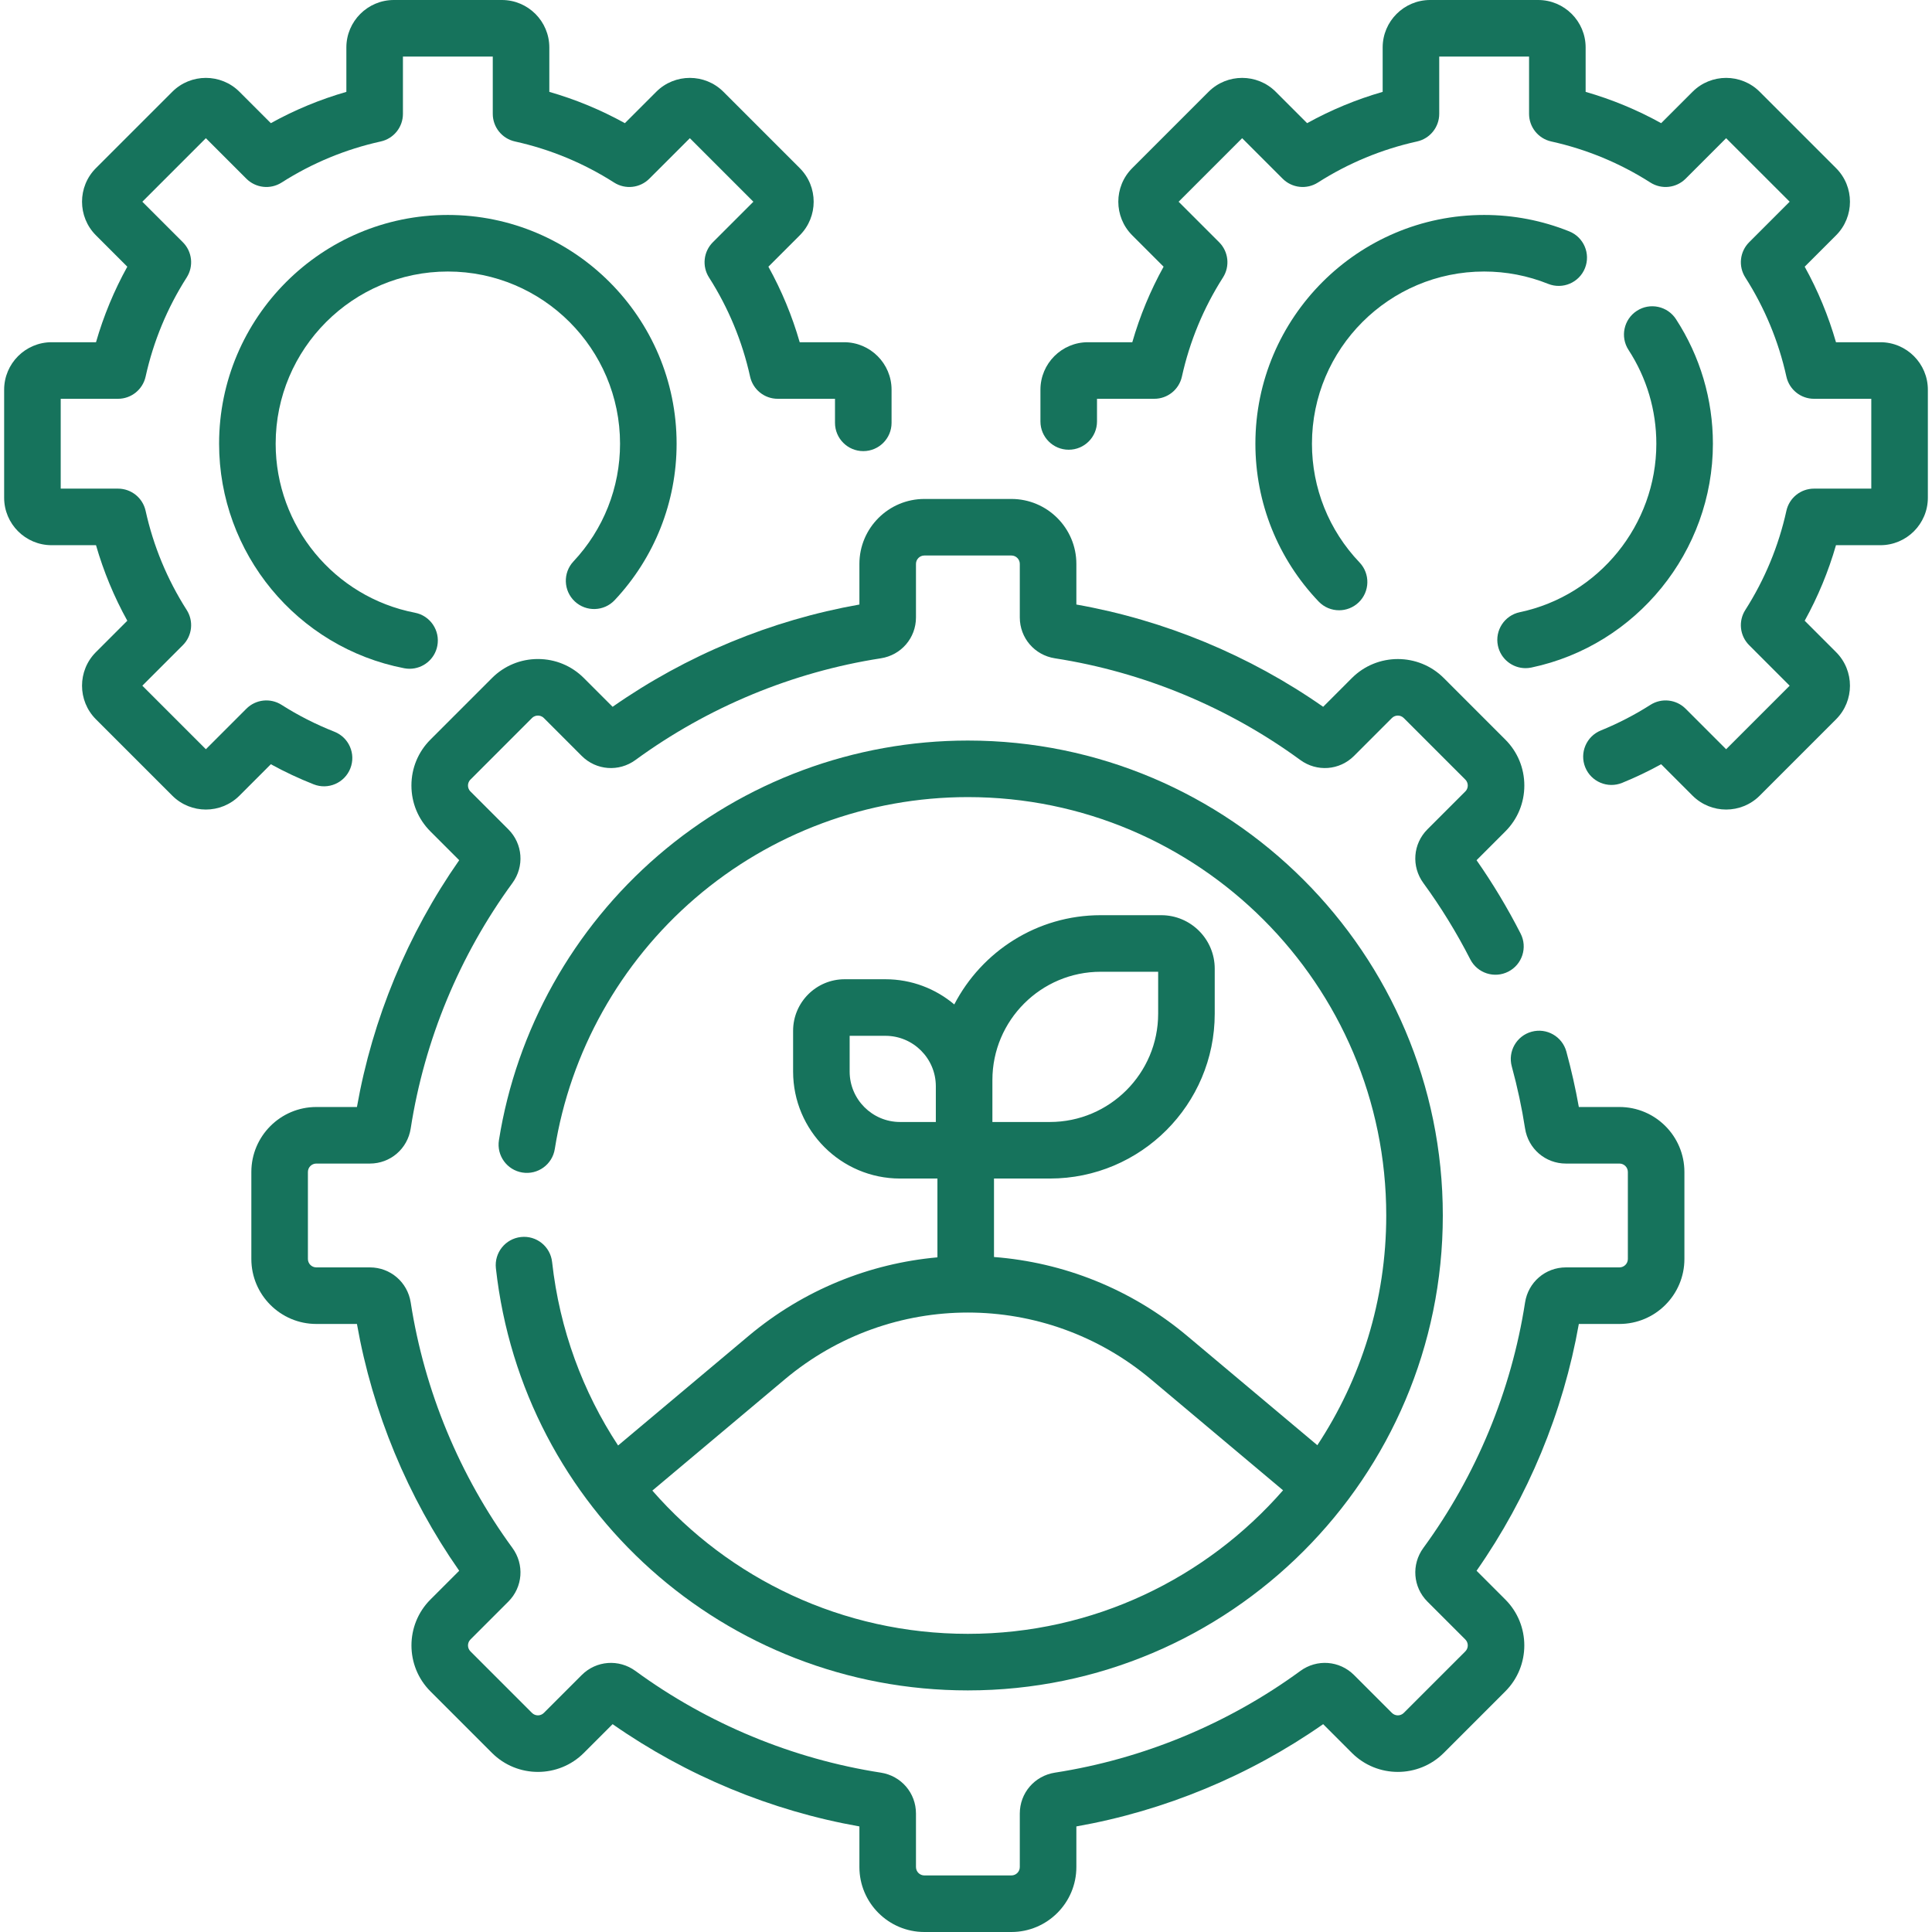
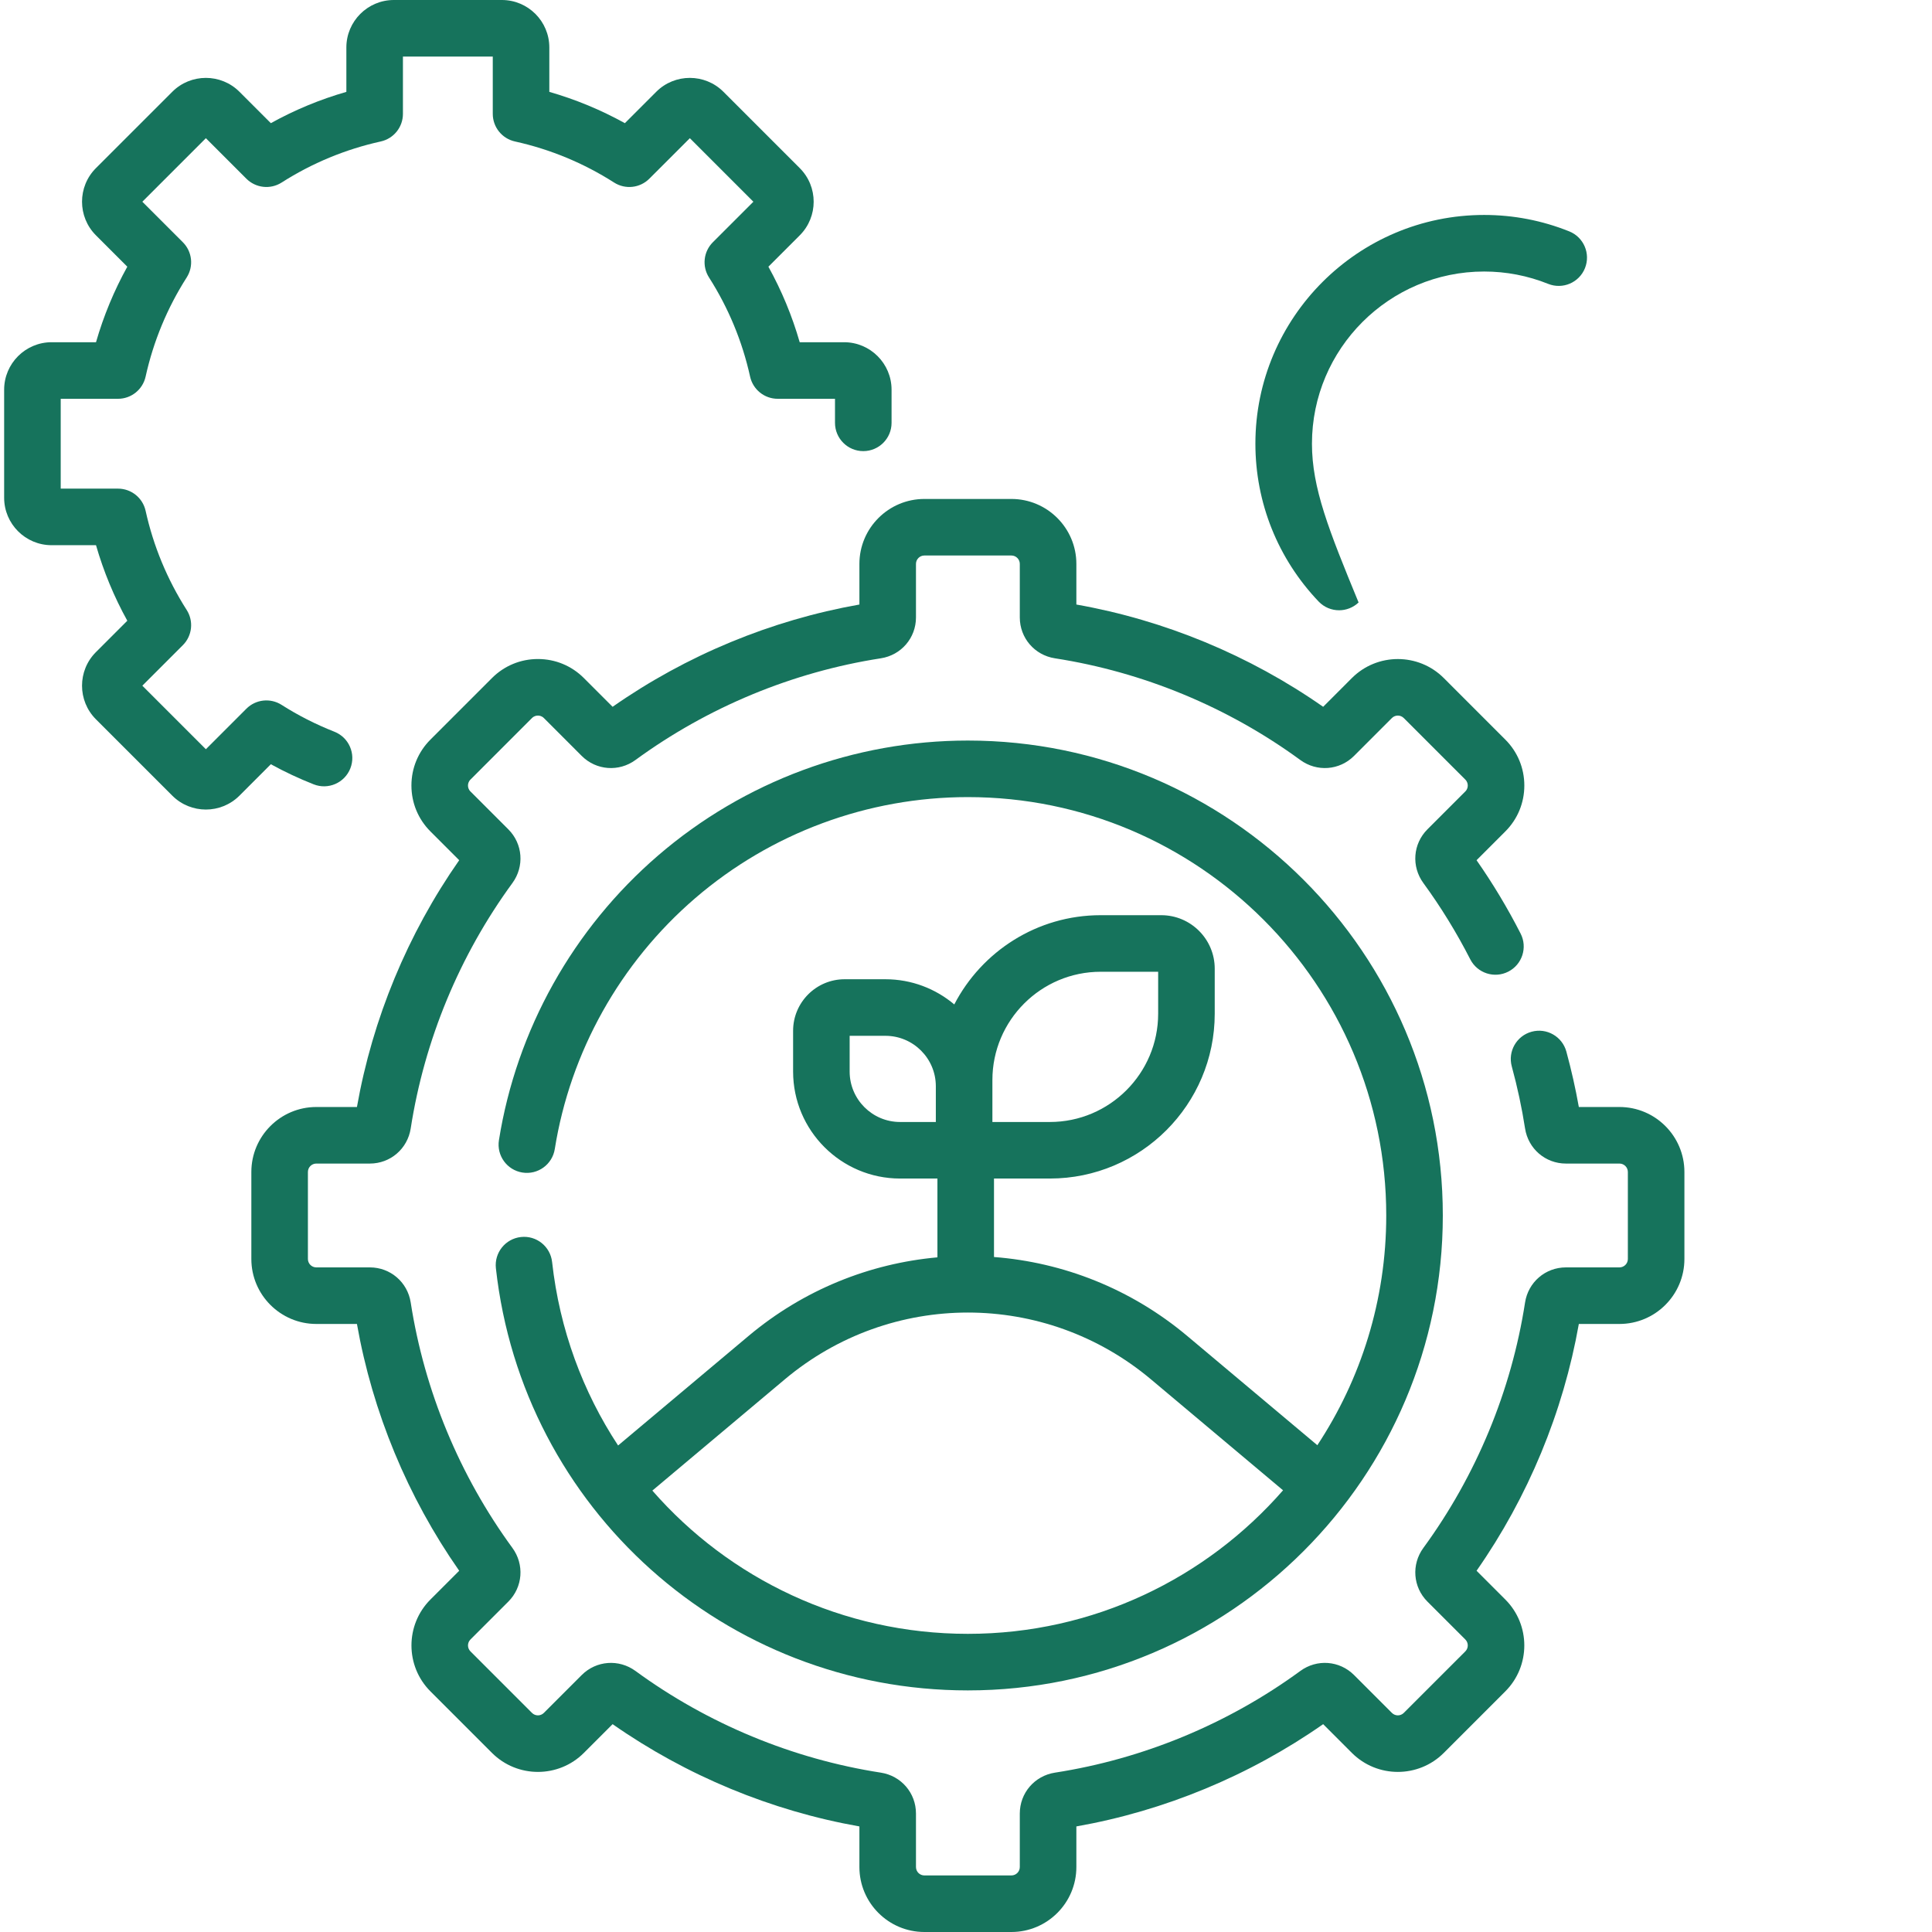
<svg xmlns="http://www.w3.org/2000/svg" width="104" height="104" viewBox="0 0 104 104" fill="none">
  <g clip-path="url(#clip0_7_300)">
    <path d="M87.175 59.59H84.989C84.813 58.597 84.587 57.596 84.317 56.605C84.095 55.794 83.256 55.315 82.447 55.538C81.636 55.76 81.158 56.597 81.38 57.408C81.683 58.517 81.923 59.64 82.094 60.743C82.264 61.839 83.189 62.635 84.294 62.635H87.175C87.425 62.635 87.628 62.837 87.628 63.087V67.772C87.628 68.021 87.425 68.224 87.175 68.224H84.294C83.189 68.224 82.263 69.02 82.094 70.115C81.358 74.865 79.466 79.432 76.621 83.323C75.966 84.218 76.059 85.435 76.84 86.216L78.879 88.254C79.055 88.431 79.055 88.717 78.879 88.894L75.566 92.206C75.39 92.383 75.103 92.382 74.927 92.206L72.888 90.167C72.106 89.386 70.889 89.294 69.996 89.949C66.104 92.794 61.537 94.686 56.788 95.422C55.692 95.592 54.896 96.517 54.896 97.622V100.503C54.896 100.752 54.694 100.955 54.444 100.955H49.759C49.51 100.955 49.307 100.752 49.307 100.503V97.622C49.307 96.517 48.512 95.592 47.416 95.422C42.667 94.686 38.099 92.794 34.209 89.949C33.314 89.295 32.097 89.386 31.315 90.167L29.276 92.206C29.1 92.383 28.813 92.382 28.637 92.206L25.325 88.894C25.148 88.717 25.148 88.43 25.325 88.254L27.363 86.216C28.145 85.435 28.237 84.218 27.582 83.323C24.737 79.431 22.845 74.864 22.109 70.115C21.939 69.019 21.014 68.224 19.909 68.224H17.027C16.778 68.224 16.575 68.021 16.575 67.772V63.087C16.575 62.837 16.778 62.635 17.027 62.635H19.909C21.014 62.635 21.939 61.839 22.109 60.743C22.845 55.994 24.737 51.427 27.582 47.536C28.237 46.641 28.145 45.424 27.363 44.643L25.324 42.604C25.215 42.495 25.192 42.37 25.192 42.285C25.192 42.199 25.215 42.075 25.325 41.965L28.637 38.652C28.746 38.543 28.871 38.52 28.956 38.52C29.042 38.52 29.167 38.543 29.276 38.652L31.315 40.692C32.097 41.472 33.313 41.564 34.208 40.91C38.099 38.065 42.666 36.173 47.414 35.437C48.511 35.267 49.307 34.342 49.307 33.237V30.355C49.307 30.106 49.51 29.903 49.759 29.903H54.444C54.693 29.903 54.896 30.106 54.896 30.355V33.237C54.896 34.342 55.692 35.267 56.787 35.437C61.536 36.173 66.104 38.065 69.995 40.91C70.889 41.564 72.106 41.472 72.888 40.691L74.926 38.652C75.102 38.476 75.389 38.476 75.565 38.652L78.878 41.965C78.988 42.075 79.01 42.199 79.01 42.285C79.01 42.37 78.988 42.495 78.878 42.604L76.84 44.642C76.058 45.424 75.966 46.64 76.621 47.536C77.56 48.821 78.409 50.202 79.144 51.64C79.527 52.389 80.444 52.686 81.192 52.303C81.941 51.921 82.238 51.004 81.855 50.255C81.154 48.882 80.358 47.556 79.483 46.305L81.031 44.757C81.692 44.097 82.055 43.219 82.055 42.285C82.055 41.35 81.692 40.472 81.031 39.812L77.719 36.499C76.355 35.136 74.137 35.136 72.773 36.499L71.226 38.047C67.26 35.275 62.694 33.383 57.941 32.542V30.355C57.941 28.427 56.372 26.859 54.444 26.859H49.759C47.831 26.859 46.262 28.427 46.262 30.355V32.542C41.508 33.383 36.943 35.274 32.977 38.047L31.429 36.499C30.769 35.839 29.891 35.475 28.956 35.475C28.022 35.475 27.144 35.839 26.484 36.499L23.171 39.812C22.511 40.472 22.147 41.35 22.147 42.284C22.147 43.219 22.511 44.097 23.171 44.757L24.719 46.305C21.946 50.271 20.054 54.837 19.214 59.59H17.027C15.099 59.59 13.53 61.159 13.53 63.087V67.772C13.53 69.7 15.099 71.269 17.027 71.269H19.214C20.054 76.022 21.946 80.588 24.719 84.554L23.171 86.102C21.808 87.465 21.808 89.684 23.171 91.047L26.484 94.36C27.848 95.723 30.066 95.723 31.429 94.36L32.977 92.812C36.943 95.584 41.509 97.477 46.262 98.317V100.503C46.262 102.432 47.831 104 49.759 104H54.444C56.372 104 57.941 102.432 57.941 100.503V98.317C62.693 97.477 67.259 95.584 71.226 92.812L72.773 94.36C74.137 95.723 76.355 95.723 77.719 94.36L81.031 91.047C82.395 89.683 82.395 87.465 81.031 86.102L79.484 84.554C82.256 80.588 84.148 76.022 84.989 71.269H87.175C89.103 71.269 90.672 69.7 90.672 67.772V63.087C90.672 61.159 89.104 59.59 87.175 59.59Z" fill="#16735C" />
    <path d="M16.885 42.221C17.666 42.53 18.551 42.145 18.859 41.363C19.168 40.581 18.783 39.697 18.001 39.389C17 38.994 16.044 38.508 15.158 37.943C14.555 37.559 13.768 37.645 13.263 38.15L11.082 40.331L7.662 36.911L9.843 34.73C10.348 34.225 10.434 33.437 10.05 32.835C9.002 31.193 8.258 29.397 7.838 27.497C7.684 26.8 7.066 26.303 6.352 26.303H3.268V21.467H6.352C7.066 21.467 7.684 20.97 7.838 20.273C8.258 18.373 9.002 16.577 10.05 14.935C10.434 14.333 10.348 13.544 9.843 13.04L7.662 10.859L11.082 7.439L13.263 9.62C13.768 10.124 14.556 10.211 15.159 9.827C16.801 8.779 18.597 8.035 20.496 7.615C21.194 7.461 21.69 6.843 21.69 6.129V3.045H26.526V6.129C26.526 6.843 27.023 7.461 27.72 7.615C29.62 8.035 31.416 8.779 33.058 9.827C33.66 10.211 34.449 10.125 34.953 9.62L37.135 7.439L40.555 10.859L38.373 13.04C37.868 13.545 37.782 14.333 38.166 14.935C39.214 16.577 39.958 18.373 40.378 20.273C40.532 20.971 41.15 21.467 41.864 21.467H44.948V22.761C44.948 23.602 45.63 24.284 46.471 24.284C47.312 24.284 47.993 23.602 47.993 22.761V20.978C47.993 19.569 46.847 18.422 45.437 18.422H43.048C42.641 17.006 42.077 15.646 41.363 14.356L43.053 12.666C44.049 11.669 44.049 10.048 43.053 9.052L38.941 4.94C37.945 3.944 36.323 3.944 35.327 4.94L33.637 6.63C32.347 5.916 30.986 5.352 29.57 4.945V2.555C29.571 1.146 28.425 0 27.016 0H21.201C19.792 0 18.645 1.146 18.645 2.555V4.945C17.229 5.352 15.869 5.916 14.579 6.63L12.889 4.94C11.893 3.944 10.271 3.944 9.275 4.94L5.162 9.052C4.167 10.048 4.167 11.669 5.163 12.666L6.853 14.356C6.139 15.646 5.576 17.006 5.168 18.422H2.778C1.37 18.422 0.223 19.569 0.223 20.978V26.793C0.223 28.202 1.369 29.348 2.778 29.348H5.168C5.576 30.764 6.139 32.124 6.853 33.414L5.162 35.105C4.167 36.101 4.167 37.722 5.163 38.719L9.275 42.831C9.773 43.329 10.428 43.578 11.082 43.578C11.736 43.578 12.39 43.329 12.889 42.831L14.58 41.139C15.319 41.546 16.091 41.908 16.885 42.221Z" fill="#16735C" />
-     <path d="M30.939 32.373C31.552 32.948 32.516 32.917 33.091 32.303C35.239 30.012 36.422 27.022 36.422 23.885C36.422 17.095 30.898 11.571 24.108 11.571C17.318 11.571 11.794 17.095 11.794 23.885C11.794 29.772 15.985 34.855 21.758 35.972C21.855 35.991 21.953 36 22.049 36C22.763 36 23.401 35.495 23.541 34.767C23.701 33.941 23.162 33.143 22.336 32.983C17.992 32.142 14.839 28.316 14.839 23.885C14.839 18.774 18.997 14.616 24.108 14.616C29.219 14.616 33.377 18.774 33.377 23.885C33.377 26.246 32.487 28.497 30.87 30.221C30.295 30.834 30.326 31.798 30.939 32.373Z" fill="#16735C" />
-     <path d="M101.222 18.422H98.831C98.424 17.006 97.861 15.646 97.147 14.356L98.837 12.666C99.833 11.669 99.833 10.048 98.837 9.052L94.725 4.94C93.729 3.944 92.108 3.944 91.111 4.94L89.421 6.63C88.131 5.916 86.77 5.352 85.355 4.945V2.555C85.355 1.146 84.209 0 82.799 0H76.984C75.576 0 74.429 1.146 74.429 2.555V4.945C73.013 5.352 71.653 5.916 70.363 6.63L68.673 4.94C67.676 3.944 66.055 3.944 65.058 4.94L60.947 9.052C59.95 10.048 59.95 11.669 60.947 12.666L62.637 14.356C61.923 15.646 61.359 17.006 60.952 18.422H58.562C57.153 18.422 56.007 19.569 56.007 20.978V22.687C56.007 23.528 56.688 24.209 57.529 24.209C58.37 24.209 59.052 23.528 59.052 22.687V21.467H62.136C62.85 21.467 63.468 20.971 63.622 20.273C64.042 18.373 64.786 16.577 65.834 14.935C66.218 14.333 66.132 13.545 65.627 13.04L63.445 10.859L66.865 7.439L69.046 9.62C69.551 10.124 70.339 10.211 70.942 9.827C72.584 8.779 74.38 8.035 76.28 7.615C76.977 7.461 77.474 6.843 77.474 6.129V3.045H82.31V6.129C82.31 6.843 82.807 7.461 83.504 7.615C85.404 8.035 87.2 8.779 88.842 9.827C89.444 10.211 90.233 10.124 90.737 9.62L92.918 7.439L96.338 10.858L94.157 13.04C93.652 13.545 93.566 14.333 93.95 14.935C94.998 16.577 95.742 18.373 96.162 20.273C96.316 20.971 96.934 21.467 97.648 21.467H100.732V26.303H97.648C96.934 26.303 96.316 26.8 96.162 27.497C95.742 29.397 94.998 31.193 93.95 32.835C93.566 33.437 93.651 34.225 94.157 34.73L96.338 36.912L92.918 40.332L90.737 38.15C90.232 37.646 89.444 37.559 88.842 37.943C88.004 38.478 87.105 38.941 86.171 39.322C85.392 39.639 85.018 40.527 85.335 41.306C85.652 42.084 86.54 42.458 87.319 42.142C88.039 41.848 88.743 41.513 89.42 41.139L91.111 42.831C91.61 43.329 92.264 43.578 92.918 43.578C93.573 43.578 94.227 43.329 94.725 42.831L98.837 38.718C99.833 37.722 99.833 36.101 98.837 35.105L97.147 33.414C97.861 32.124 98.424 30.764 98.831 29.348H101.222C102.63 29.348 103.777 28.202 103.777 26.793V20.978C103.777 19.569 102.631 18.422 101.222 18.422Z" fill="#16735C" />
-     <path d="M81.81 32.955C80.987 33.128 80.46 33.935 80.633 34.758C80.784 35.475 81.416 35.967 82.121 35.967C82.225 35.967 82.33 35.956 82.436 35.934C88.097 34.744 92.206 29.677 92.206 23.886C92.206 21.497 91.518 19.178 90.217 17.178C89.758 16.474 88.815 16.274 88.111 16.733C87.406 17.191 87.206 18.134 87.665 18.839C88.644 20.343 89.161 22.088 89.161 23.886C89.161 28.245 86.069 32.059 81.81 32.955Z" fill="#16735C" />
-     <path d="M84.473 12.455C83.01 11.868 81.469 11.571 79.892 11.571C73.102 11.571 67.578 17.095 67.578 23.885C67.578 27.061 68.787 30.077 70.981 32.379C71.28 32.693 71.681 32.851 72.083 32.851C72.46 32.851 72.838 32.711 73.133 32.431C73.742 31.85 73.765 30.887 73.185 30.278C71.533 28.545 70.623 26.275 70.623 23.885C70.623 18.774 74.781 14.616 79.892 14.616C81.079 14.616 82.239 14.84 83.339 15.281C84.12 15.594 85.006 15.215 85.319 14.435C85.632 13.655 85.253 12.768 84.473 12.455Z" fill="#16735C" />
+     <path d="M84.473 12.455C83.01 11.868 81.469 11.571 79.892 11.571C73.102 11.571 67.578 17.095 67.578 23.885C67.578 27.061 68.787 30.077 70.981 32.379C71.28 32.693 71.681 32.851 72.083 32.851C72.46 32.851 72.838 32.711 73.133 32.431C71.533 28.545 70.623 26.275 70.623 23.885C70.623 18.774 74.781 14.616 79.892 14.616C81.079 14.616 82.239 14.84 83.339 15.281C84.12 15.594 85.006 15.215 85.319 14.435C85.632 13.655 85.253 12.768 84.473 12.455Z" fill="#16735C" />
    <path d="M40.288 71.92L33.272 77.811C31.378 74.93 30.123 71.576 29.72 67.935C29.628 67.099 28.877 66.495 28.04 66.589C27.204 66.682 26.602 67.434 26.694 68.27C28.127 81.225 39.05 90.995 52.101 90.995C66.198 90.995 77.667 79.526 77.667 65.429C77.667 51.332 66.198 39.864 52.101 39.864C45.982 39.864 40.062 42.06 35.431 46.047C30.849 49.992 27.804 55.435 26.858 61.375C26.725 62.205 27.291 62.986 28.121 63.118C28.951 63.251 29.732 62.684 29.864 61.854C30.698 56.624 33.381 51.83 37.417 48.354C41.496 44.843 46.711 42.908 52.102 42.908C64.52 42.908 74.622 53.011 74.622 65.429C74.622 69.993 73.256 74.244 70.913 77.796L63.915 71.92C60.875 69.367 57.225 67.951 53.507 67.665V63.441H56.515C61.408 63.441 65.389 59.461 65.389 54.567V52.143C65.389 50.556 64.098 49.265 62.51 49.265H59.25C55.824 49.265 52.847 51.218 51.369 54.069C50.366 53.224 49.073 52.713 47.662 52.713H45.466C43.937 52.713 42.693 53.957 42.693 55.487V57.683C42.693 60.858 45.276 63.441 48.451 63.441H50.462V67.683C46.825 68.01 43.264 69.421 40.288 71.92ZM69.067 80.223C64.936 84.955 58.862 87.95 52.101 87.95C45.358 87.95 39.261 84.989 35.116 80.239L42.246 74.251C47.957 69.456 56.246 69.456 61.957 74.251L69.067 80.223ZM53.421 58.139C53.421 54.925 56.036 52.31 59.25 52.31H62.344V54.568C62.344 57.782 59.729 60.397 56.514 60.397H53.421V58.139ZM45.737 57.683V55.758H47.662C49.159 55.758 50.376 56.975 50.376 58.472V60.397H48.451C46.955 60.397 45.737 59.179 45.737 57.683Z" fill="#16735C" />
  </g>
  <defs>
    <clipPath id="clip0_7_300">
      <rect width="104" height="104" fill="white" />
    </clipPath>
  </defs>
</svg>